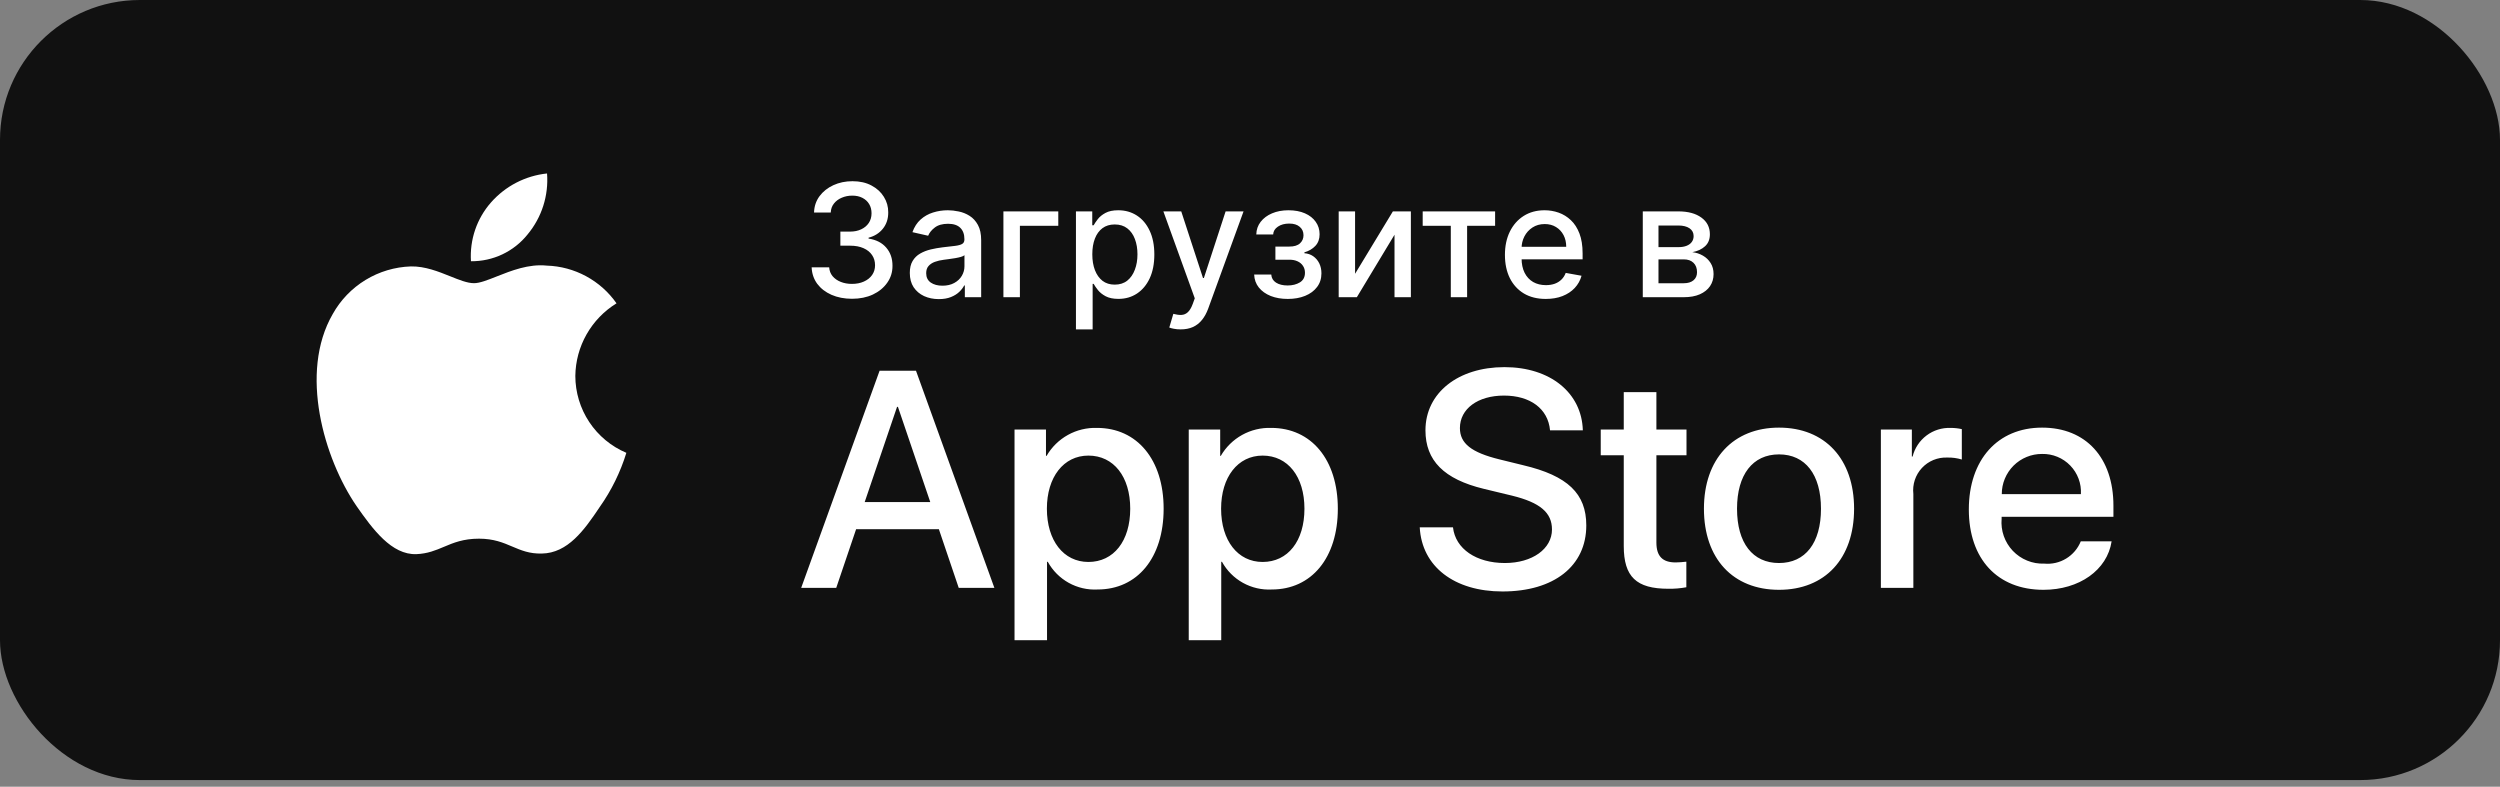
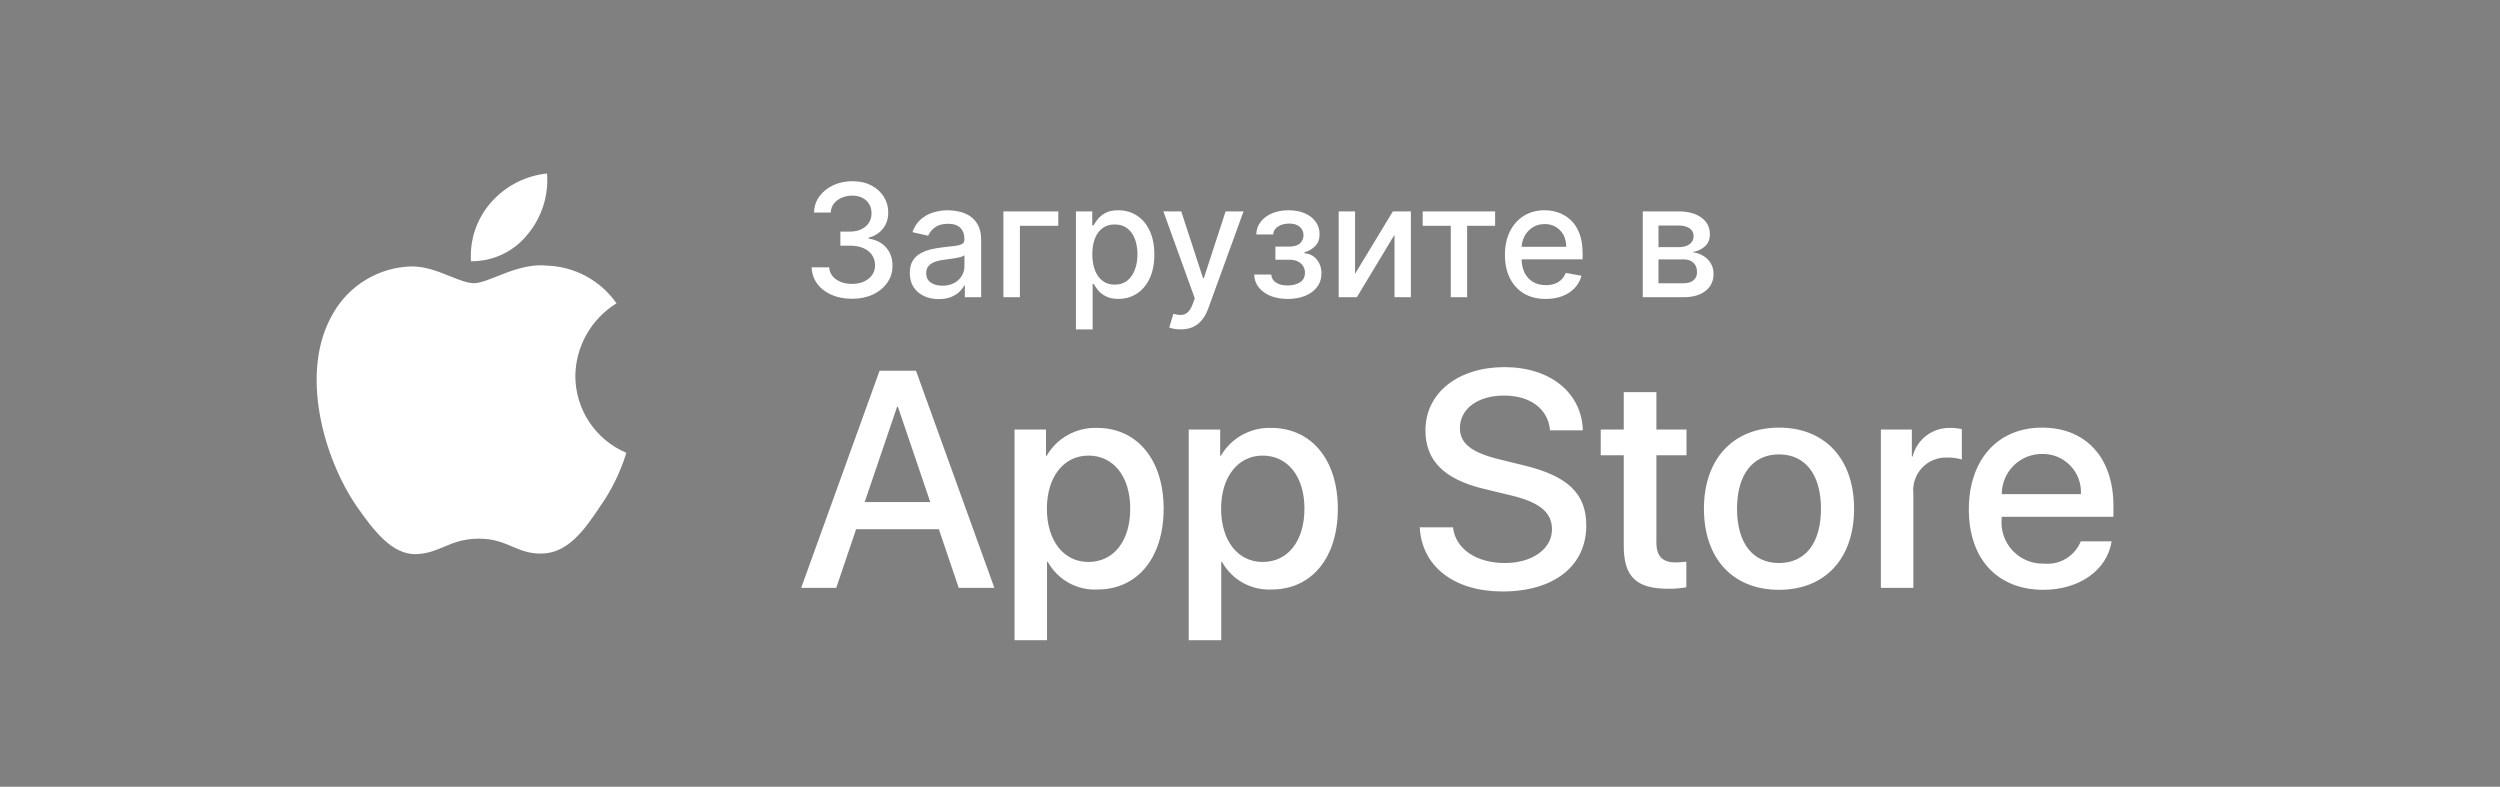
<svg xmlns="http://www.w3.org/2000/svg" width="143" height="45" viewBox="0 0 143 45" fill="none">
  <rect x="0" y="0" width="143" height="45" fill="#808080" stroke="none" />
-   <rect width="143" height="44.62" rx="8" fill="#111111" />
  <path fill-rule="evenodd" clip-rule="evenodd" d="M31.291 9.922C31.388 11.186 30.988 12.438 30.176 13.412C29.788 13.896 29.294 14.285 28.734 14.55C28.173 14.815 27.56 14.949 26.939 14.943C26.9 14.335 26.981 13.725 27.177 13.148C27.373 12.572 27.681 12.039 28.083 11.582C28.906 10.645 30.051 10.052 31.291 9.922ZM33.553 19.123C33.141 19.849 32.919 20.668 32.909 21.503C32.91 22.441 33.187 23.359 33.706 24.141C34.225 24.924 34.963 25.536 35.828 25.902C35.488 27.006 34.975 28.05 34.309 28.994C33.415 30.332 32.477 31.639 30.989 31.663C30.281 31.68 29.803 31.476 29.305 31.264C28.786 31.043 28.245 30.812 27.398 30.812C26.5 30.812 25.934 31.05 25.389 31.28C24.918 31.478 24.462 31.67 23.819 31.697C22.401 31.749 21.318 30.269 20.391 28.943C18.538 26.237 17.096 21.316 19.03 17.967C19.476 17.165 20.123 16.492 20.907 16.014C21.691 15.536 22.585 15.269 23.503 15.239C24.307 15.223 25.078 15.533 25.754 15.804C26.271 16.012 26.733 16.198 27.111 16.198C27.443 16.198 27.892 16.02 28.415 15.812C29.239 15.485 30.247 15.085 31.274 15.193C32.061 15.217 32.832 15.425 33.525 15.8C34.218 16.174 34.813 16.705 35.265 17.35C34.554 17.788 33.965 18.398 33.553 19.123Z" fill="white" />
  <path d="M48.736 17.09C48.298 17.09 47.906 17.014 47.56 16.863C47.217 16.711 46.946 16.501 46.745 16.233C46.547 15.962 46.441 15.649 46.426 15.293H47.429C47.442 15.487 47.507 15.655 47.624 15.798C47.744 15.939 47.899 16.048 48.091 16.124C48.283 16.201 48.496 16.239 48.73 16.239C48.988 16.239 49.216 16.195 49.414 16.105C49.614 16.016 49.771 15.891 49.884 15.731C49.997 15.569 50.053 15.383 50.053 15.172C50.053 14.952 49.997 14.76 49.884 14.593C49.773 14.425 49.61 14.293 49.395 14.197C49.182 14.101 48.924 14.053 48.621 14.053H48.069V13.248H48.621C48.864 13.248 49.077 13.204 49.261 13.117C49.446 13.03 49.591 12.908 49.695 12.752C49.8 12.595 49.852 12.411 49.852 12.2C49.852 11.997 49.806 11.821 49.715 11.672C49.625 11.521 49.497 11.403 49.331 11.318C49.167 11.232 48.973 11.19 48.749 11.19C48.536 11.19 48.337 11.229 48.152 11.308C47.968 11.385 47.819 11.495 47.704 11.64C47.589 11.783 47.527 11.954 47.519 12.155H46.563C46.574 11.801 46.678 11.49 46.876 11.222C47.077 10.953 47.341 10.743 47.669 10.592C47.997 10.441 48.361 10.365 48.762 10.365C49.182 10.365 49.544 10.447 49.849 10.611C50.156 10.773 50.392 10.989 50.558 11.26C50.727 11.53 50.81 11.827 50.807 12.148C50.81 12.515 50.707 12.826 50.501 13.082C50.296 13.337 50.023 13.509 49.682 13.596V13.647C50.117 13.713 50.454 13.886 50.693 14.165C50.933 14.444 51.053 14.79 51.05 15.204C51.053 15.564 50.952 15.887 50.75 16.172C50.55 16.458 50.276 16.683 49.929 16.847C49.581 17.009 49.184 17.09 48.736 17.09ZM53.7 17.109C53.389 17.109 53.108 17.051 52.856 16.936C52.605 16.819 52.406 16.649 52.258 16.428C52.114 16.206 52.041 15.935 52.041 15.613C52.041 15.336 52.094 15.108 52.201 14.929C52.307 14.75 52.451 14.608 52.633 14.504C52.814 14.399 53.016 14.321 53.24 14.267C53.463 14.214 53.691 14.174 53.924 14.146C54.218 14.112 54.456 14.084 54.64 14.063C54.823 14.039 54.956 14.002 55.039 13.951C55.122 13.9 55.164 13.817 55.164 13.702V13.679C55.164 13.4 55.085 13.184 54.927 13.03C54.772 12.877 54.539 12.8 54.23 12.8C53.909 12.8 53.655 12.872 53.47 13.015C53.287 13.155 53.16 13.312 53.09 13.484L52.191 13.28C52.298 12.982 52.453 12.741 52.658 12.557C52.865 12.372 53.102 12.238 53.371 12.155C53.639 12.07 53.922 12.027 54.218 12.027C54.414 12.027 54.621 12.05 54.841 12.097C55.062 12.142 55.269 12.225 55.461 12.347C55.655 12.468 55.814 12.642 55.937 12.867C56.061 13.091 56.123 13.382 56.123 13.74V17H55.189V16.329H55.151C55.089 16.452 54.996 16.574 54.873 16.693C54.749 16.812 54.591 16.912 54.397 16.99C54.203 17.069 53.971 17.109 53.7 17.109ZM53.908 16.342C54.172 16.342 54.398 16.289 54.585 16.185C54.775 16.081 54.919 15.944 55.017 15.776C55.117 15.605 55.167 15.423 55.167 15.229V14.597C55.133 14.631 55.067 14.663 54.969 14.693C54.873 14.72 54.763 14.745 54.64 14.766C54.516 14.785 54.396 14.803 54.278 14.82C54.161 14.835 54.063 14.848 53.984 14.859C53.799 14.882 53.63 14.921 53.476 14.977C53.325 15.032 53.203 15.112 53.112 15.217C53.022 15.319 52.978 15.455 52.978 15.626C52.978 15.862 53.065 16.041 53.24 16.163C53.414 16.282 53.637 16.342 53.908 16.342ZM60.534 12.091V12.915H58.338V17H57.395V12.091H60.534ZM61.544 18.841V12.091H62.477V12.887H62.557C62.612 12.784 62.692 12.666 62.797 12.532C62.901 12.398 63.046 12.28 63.231 12.18C63.417 12.078 63.662 12.027 63.966 12.027C64.363 12.027 64.716 12.127 65.027 12.327C65.338 12.528 65.582 12.816 65.759 13.194C65.938 13.571 66.028 14.024 66.028 14.555C66.028 15.086 65.939 15.54 65.763 15.92C65.586 16.297 65.343 16.588 65.034 16.792C64.725 16.995 64.372 17.096 63.976 17.096C63.678 17.096 63.434 17.046 63.244 16.946C63.057 16.846 62.91 16.728 62.803 16.594C62.697 16.46 62.614 16.341 62.557 16.236H62.499V18.841H61.544ZM62.48 14.546C62.48 14.891 62.53 15.193 62.63 15.453C62.731 15.713 62.875 15.916 63.065 16.064C63.255 16.209 63.487 16.281 63.762 16.281C64.047 16.281 64.286 16.205 64.478 16.054C64.669 15.901 64.814 15.693 64.912 15.431C65.013 15.169 65.063 14.874 65.063 14.546C65.063 14.222 65.014 13.931 64.916 13.673C64.82 13.415 64.675 13.212 64.481 13.062C64.289 12.913 64.049 12.839 63.762 12.839C63.485 12.839 63.25 12.91 63.059 13.053C62.869 13.196 62.725 13.395 62.627 13.651C62.529 13.906 62.48 14.204 62.48 14.546ZM67.535 18.841C67.393 18.841 67.263 18.829 67.146 18.806C67.028 18.784 66.941 18.761 66.883 18.735L67.114 17.952C67.288 17.999 67.444 18.02 67.58 18.013C67.717 18.007 67.837 17.956 67.941 17.86C68.048 17.764 68.142 17.607 68.223 17.39L68.341 17.064L66.545 12.091H67.567L68.811 15.901H68.862L70.105 12.091H71.131L69.108 17.655C69.014 17.911 68.895 18.127 68.75 18.304C68.605 18.483 68.433 18.617 68.232 18.707C68.032 18.796 67.8 18.841 67.535 18.841ZM71.738 15.702H72.716C72.729 15.903 72.82 16.057 72.988 16.166C73.158 16.274 73.379 16.329 73.65 16.329C73.924 16.329 74.159 16.27 74.353 16.153C74.546 16.034 74.644 15.849 74.644 15.6C74.644 15.451 74.606 15.321 74.532 15.21C74.459 15.097 74.356 15.01 74.222 14.948C74.09 14.886 73.933 14.855 73.752 14.855H72.953V14.104H73.752C74.022 14.104 74.225 14.043 74.359 13.919C74.493 13.796 74.56 13.641 74.56 13.456C74.56 13.255 74.488 13.095 74.343 12.973C74.2 12.849 74.001 12.788 73.745 12.788C73.485 12.788 73.269 12.846 73.097 12.963C72.924 13.079 72.834 13.228 72.825 13.411H71.86C71.866 13.136 71.949 12.895 72.109 12.689C72.271 12.48 72.488 12.318 72.761 12.203C73.036 12.086 73.348 12.027 73.697 12.027C74.062 12.027 74.377 12.086 74.644 12.203C74.91 12.32 75.115 12.482 75.26 12.689C75.407 12.895 75.481 13.133 75.481 13.401C75.481 13.672 75.4 13.893 75.238 14.066C75.078 14.236 74.869 14.359 74.612 14.434V14.485C74.801 14.498 74.969 14.555 75.117 14.657C75.263 14.76 75.379 14.895 75.462 15.063C75.545 15.232 75.586 15.422 75.586 15.635C75.586 15.936 75.503 16.196 75.337 16.415C75.173 16.635 74.945 16.804 74.653 16.923C74.363 17.041 74.032 17.099 73.659 17.099C73.297 17.099 72.972 17.043 72.684 16.93C72.399 16.815 72.172 16.653 72.004 16.444C71.837 16.235 71.749 15.988 71.738 15.702ZM77.51 15.661L79.673 12.091H80.702V17H79.766V13.427L77.612 17H76.573V12.091H77.51V15.661ZM81.378 12.915V12.091H85.52V12.915H83.919V17H82.986V12.915H81.378ZM88.418 17.099C87.935 17.099 87.518 16.996 87.169 16.789C86.821 16.58 86.553 16.287 86.363 15.91C86.176 15.531 86.082 15.087 86.082 14.577C86.082 14.075 86.176 13.631 86.363 13.248C86.553 12.864 86.817 12.565 87.156 12.35C87.497 12.135 87.895 12.027 88.351 12.027C88.628 12.027 88.897 12.073 89.157 12.164C89.416 12.256 89.65 12.4 89.856 12.596C90.063 12.792 90.226 13.046 90.346 13.36C90.465 13.671 90.525 14.049 90.525 14.494V14.833H86.622V14.117H89.588C89.588 13.866 89.537 13.643 89.435 13.449C89.332 13.253 89.189 13.099 89.003 12.986C88.82 12.873 88.605 12.816 88.358 12.816C88.089 12.816 87.855 12.883 87.654 13.015C87.456 13.145 87.303 13.315 87.194 13.526C87.088 13.735 87.034 13.962 87.034 14.207V14.766C87.034 15.094 87.092 15.373 87.207 15.603C87.324 15.834 87.487 16.009 87.696 16.131C87.905 16.25 88.149 16.31 88.428 16.31C88.609 16.31 88.774 16.284 88.923 16.233C89.072 16.18 89.201 16.101 89.31 15.996C89.419 15.892 89.502 15.763 89.559 15.61L90.464 15.773C90.391 16.039 90.261 16.272 90.074 16.473C89.888 16.671 89.655 16.825 89.374 16.936C89.095 17.045 88.776 17.099 88.418 17.099ZM93.967 17V12.091H96.002C96.556 12.091 96.995 12.209 97.319 12.446C97.643 12.68 97.805 12.999 97.805 13.401C97.805 13.689 97.713 13.917 97.53 14.085C97.347 14.254 97.104 14.367 96.802 14.424C97.021 14.45 97.222 14.516 97.406 14.622C97.589 14.727 97.736 14.867 97.847 15.044C97.96 15.221 98.016 15.432 98.016 15.677C98.016 15.937 97.949 16.167 97.815 16.367C97.68 16.565 97.485 16.721 97.23 16.834C96.976 16.945 96.671 17 96.312 17H93.967ZM94.865 16.201H96.312C96.549 16.201 96.734 16.145 96.869 16.032C97.003 15.919 97.07 15.765 97.07 15.571C97.07 15.343 97.003 15.164 96.869 15.034C96.734 14.902 96.549 14.836 96.312 14.836H94.865V16.201ZM94.865 14.136H96.012C96.191 14.136 96.344 14.111 96.472 14.06C96.602 14.008 96.701 13.936 96.769 13.842C96.84 13.746 96.875 13.633 96.875 13.504C96.875 13.314 96.797 13.166 96.642 13.059C96.486 12.953 96.273 12.899 96.002 12.899H94.865V14.136Z" fill="white" />
  <path fill-rule="evenodd" clip-rule="evenodd" d="M86.08 32.205C84.445 32.205 83.249 31.396 83.111 30.165L81.209 30.165C81.329 32.411 83.189 33.832 85.942 33.832C88.886 33.832 90.736 32.377 90.736 30.054C90.736 28.237 89.678 27.214 87.13 26.611L85.762 26.275C84.161 25.88 83.507 25.363 83.507 24.485C83.507 23.384 84.531 22.627 86.028 22.627C87.525 22.627 88.55 23.375 88.662 24.614H90.538C90.478 22.472 88.679 21 86.055 21C83.403 21 81.536 22.472 81.536 24.614C81.536 26.345 82.595 27.411 84.875 27.962L86.484 28.35C88.094 28.745 88.773 29.322 88.773 30.286C88.773 31.396 87.647 32.205 86.08 32.205ZM48.97 30.269H53.703L54.839 33.625H56.878L52.395 21.207H50.312L45.828 33.625H47.833L48.97 30.269ZM53.212 28.72H49.46L51.311 23.273H51.362L53.212 28.72ZM62.781 33.719C65.054 33.719 66.56 31.912 66.56 29.098C66.56 26.293 65.045 24.476 62.747 24.476C62.167 24.458 61.592 24.596 61.085 24.878C60.577 25.16 60.155 25.574 59.864 26.077H59.83V24.571H58.031V36.62H59.89V32.135H59.933C60.211 32.64 60.626 33.057 61.129 33.337C61.633 33.617 62.206 33.75 62.781 33.719ZM62.257 26.06C63.702 26.06 64.649 27.265 64.649 29.098C64.649 30.948 63.702 32.144 62.257 32.144C60.837 32.144 59.882 30.923 59.882 29.098C59.882 27.291 60.837 26.06 62.257 26.06ZM76.524 29.098C76.524 31.912 75.019 33.719 72.746 33.719C72.171 33.75 71.598 33.617 71.094 33.337C70.59 33.057 70.176 32.64 69.897 32.135H69.855V36.62H67.996V24.571H69.795V26.077H69.829C70.12 25.574 70.542 25.16 71.049 24.878C71.557 24.596 72.132 24.458 72.712 24.476C75.01 24.476 76.524 26.293 76.524 29.098ZM74.614 29.098C74.614 27.265 73.667 26.06 72.222 26.06C70.802 26.06 69.847 27.291 69.847 29.098C69.847 30.923 70.802 32.144 72.222 32.144C73.667 32.144 74.614 30.948 74.614 29.098ZM94.746 22.429V24.571H96.468V26.043H94.746V31.034C94.746 31.81 95.091 32.171 95.848 32.171C96.052 32.167 96.256 32.153 96.459 32.128V33.591C96.119 33.654 95.773 33.683 95.427 33.677C93.594 33.677 92.879 32.988 92.879 31.232V26.043H91.562V24.571H92.879V22.429H94.746ZM101.759 24.46C99.143 24.46 97.465 26.25 97.465 29.099C97.465 31.955 99.126 33.737 101.759 33.737C104.393 33.737 106.054 31.955 106.054 29.099C106.054 26.25 104.384 24.46 101.759 24.46ZM101.759 25.991C103.265 25.991 104.16 27.145 104.16 29.099H104.16C104.16 31.061 103.265 32.205 101.759 32.205C100.253 32.205 99.358 31.061 99.358 29.099C99.358 27.153 100.253 25.991 101.759 25.991ZM107.586 24.571H109.358V26.112H109.401C109.521 25.631 109.803 25.206 110.2 24.908C110.596 24.61 111.084 24.458 111.579 24.477C111.793 24.476 112.007 24.499 112.216 24.546V26.284C111.945 26.202 111.663 26.164 111.381 26.172C111.111 26.161 110.842 26.209 110.592 26.311C110.342 26.414 110.117 26.57 109.933 26.768C109.749 26.966 109.611 27.201 109.526 27.458C109.442 27.715 109.414 27.986 109.444 28.255V33.625H107.586L107.586 24.571ZM116.886 33.737C118.934 33.737 120.534 32.609 120.784 30.966L119.02 30.966C118.855 31.375 118.562 31.72 118.185 31.949C117.809 32.179 117.368 32.28 116.929 32.239C116.594 32.252 116.261 32.193 115.952 32.066C115.642 31.94 115.363 31.749 115.132 31.507C114.902 31.264 114.726 30.975 114.616 30.66C114.505 30.344 114.464 30.008 114.493 29.675V29.562H120.888V28.926C120.888 26.181 119.312 24.46 116.808 24.46C114.261 24.46 112.617 26.302 112.617 29.142C112.617 31.973 114.252 33.737 116.886 33.737ZM119.028 28.264H114.502C114.501 27.961 114.56 27.661 114.676 27.382C114.792 27.102 114.962 26.848 115.176 26.634C115.39 26.421 115.645 26.252 115.925 26.137C116.205 26.022 116.505 25.964 116.808 25.966C117.108 25.959 117.406 26.015 117.683 26.129C117.961 26.243 118.212 26.414 118.42 26.63C118.629 26.845 118.79 27.102 118.895 27.383C119 27.664 119.045 27.964 119.028 28.264Z" fill="white" />
</svg>